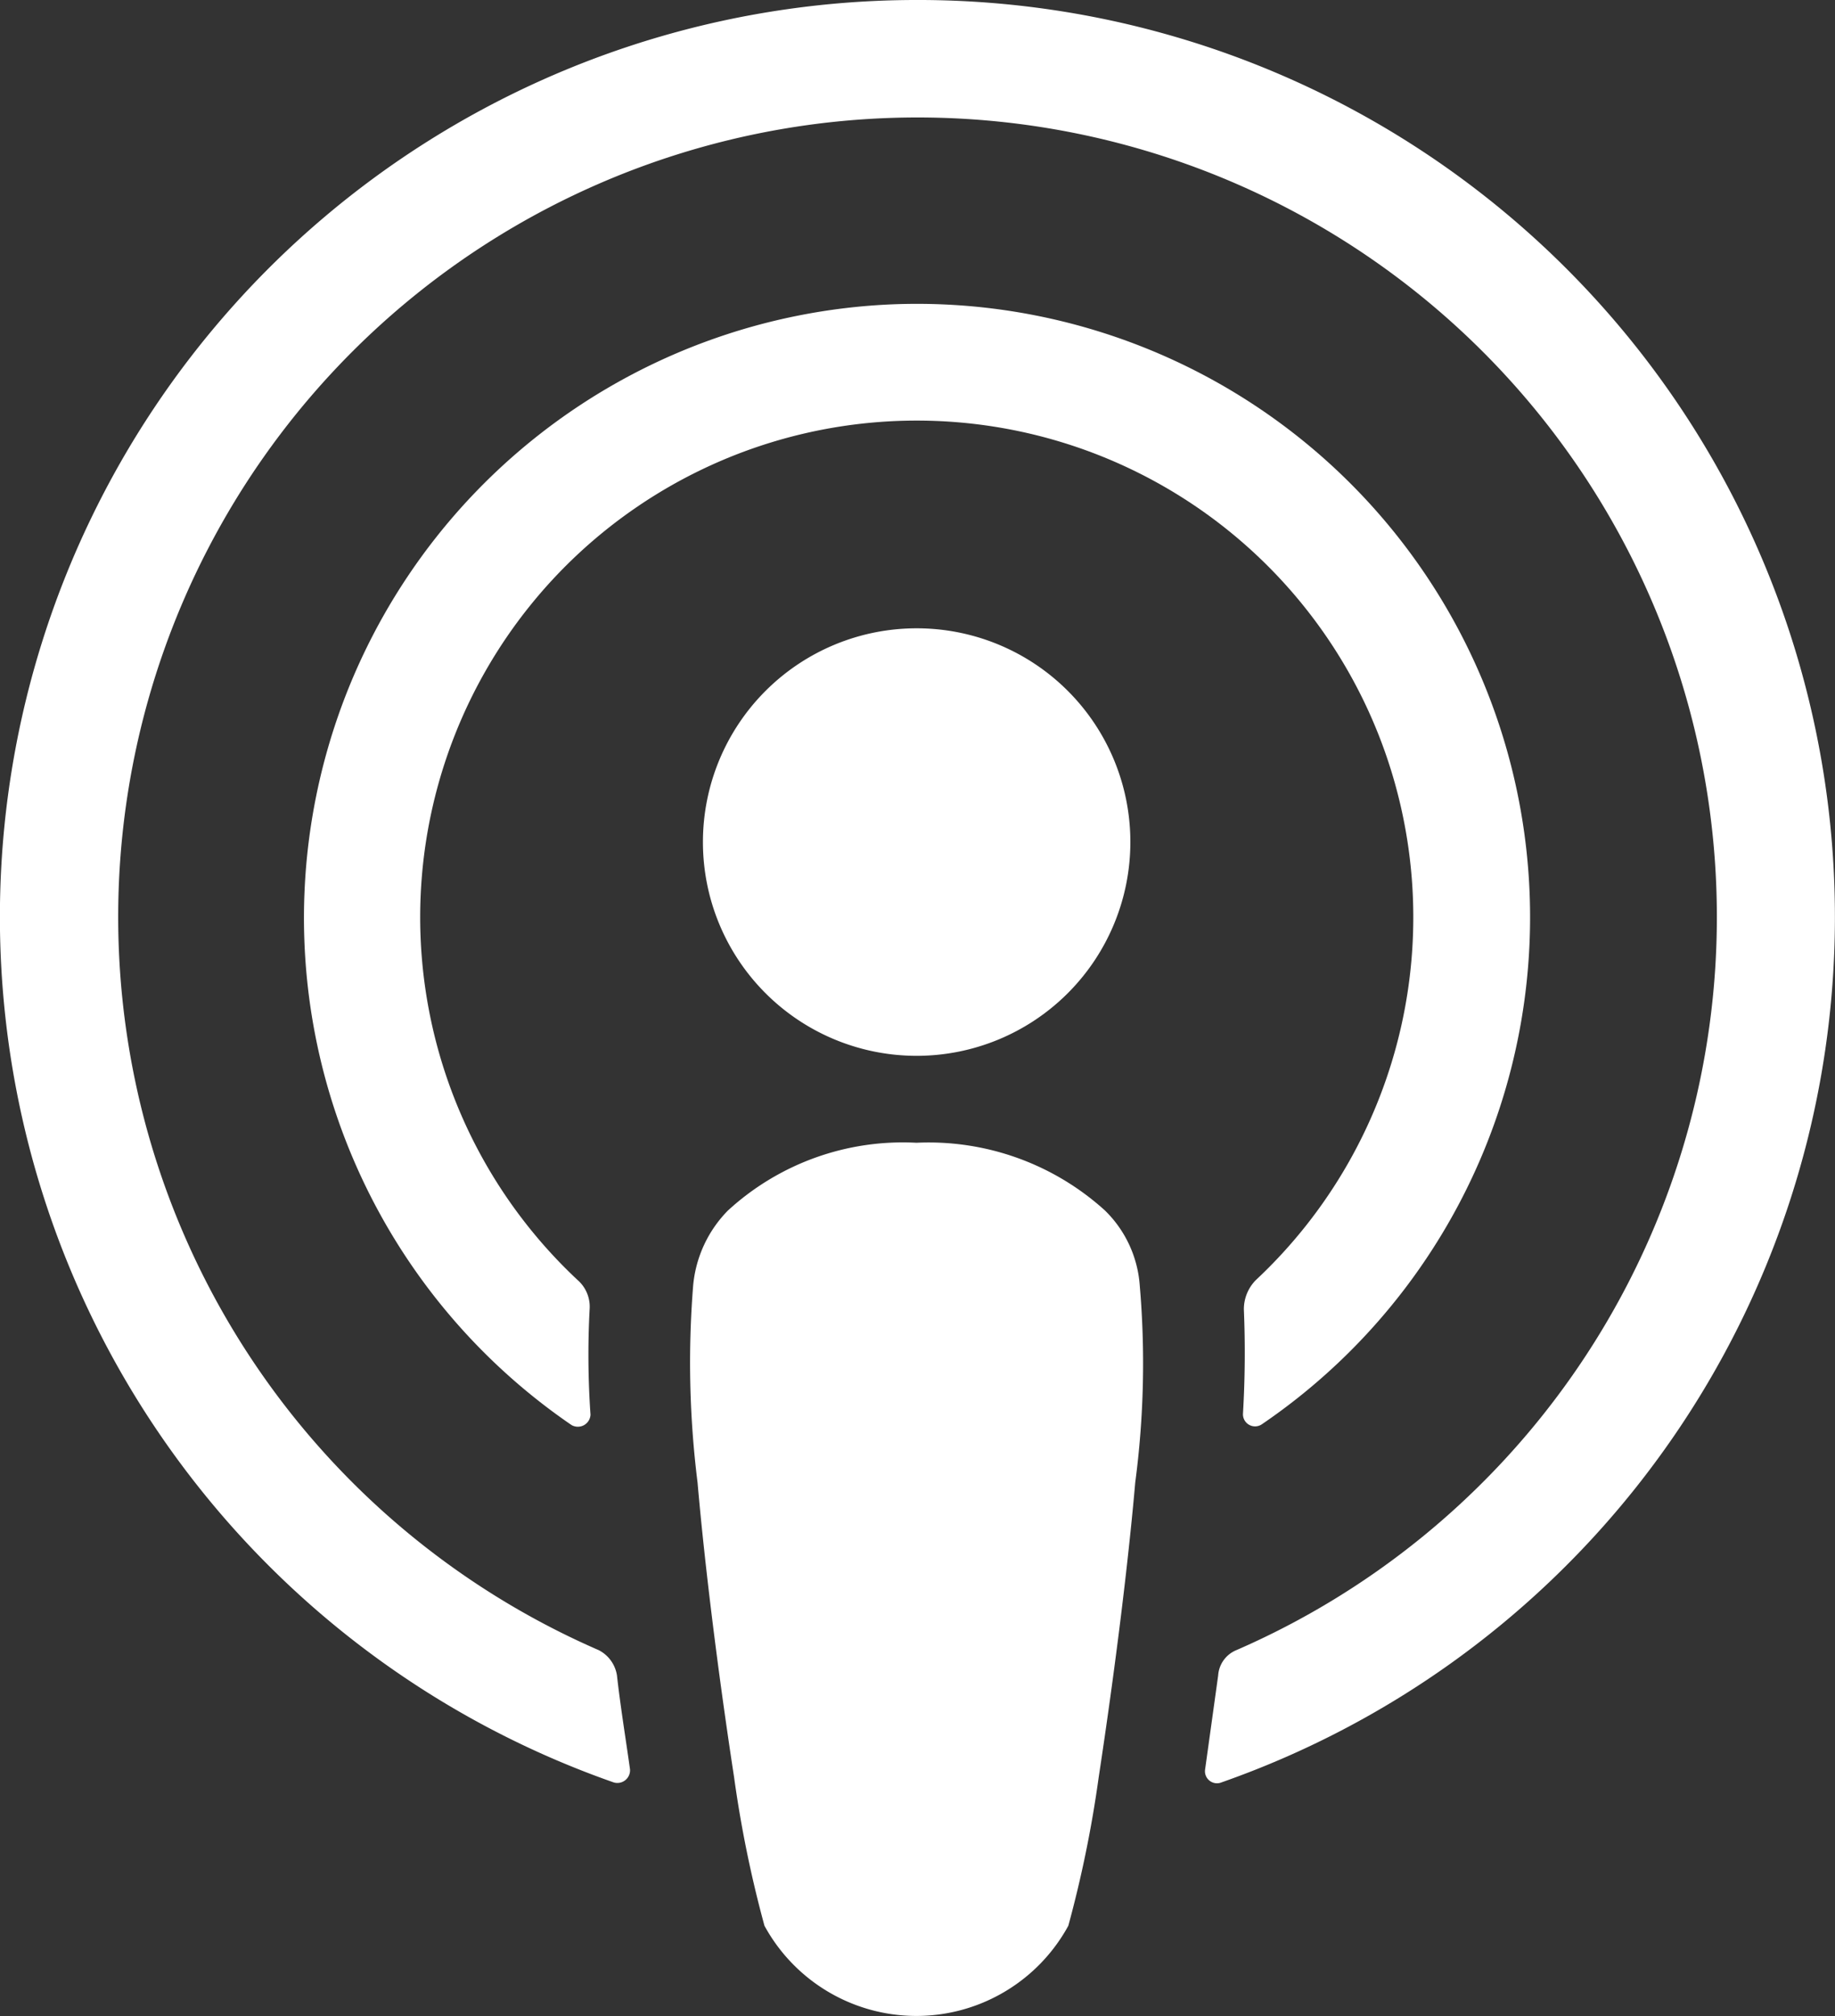
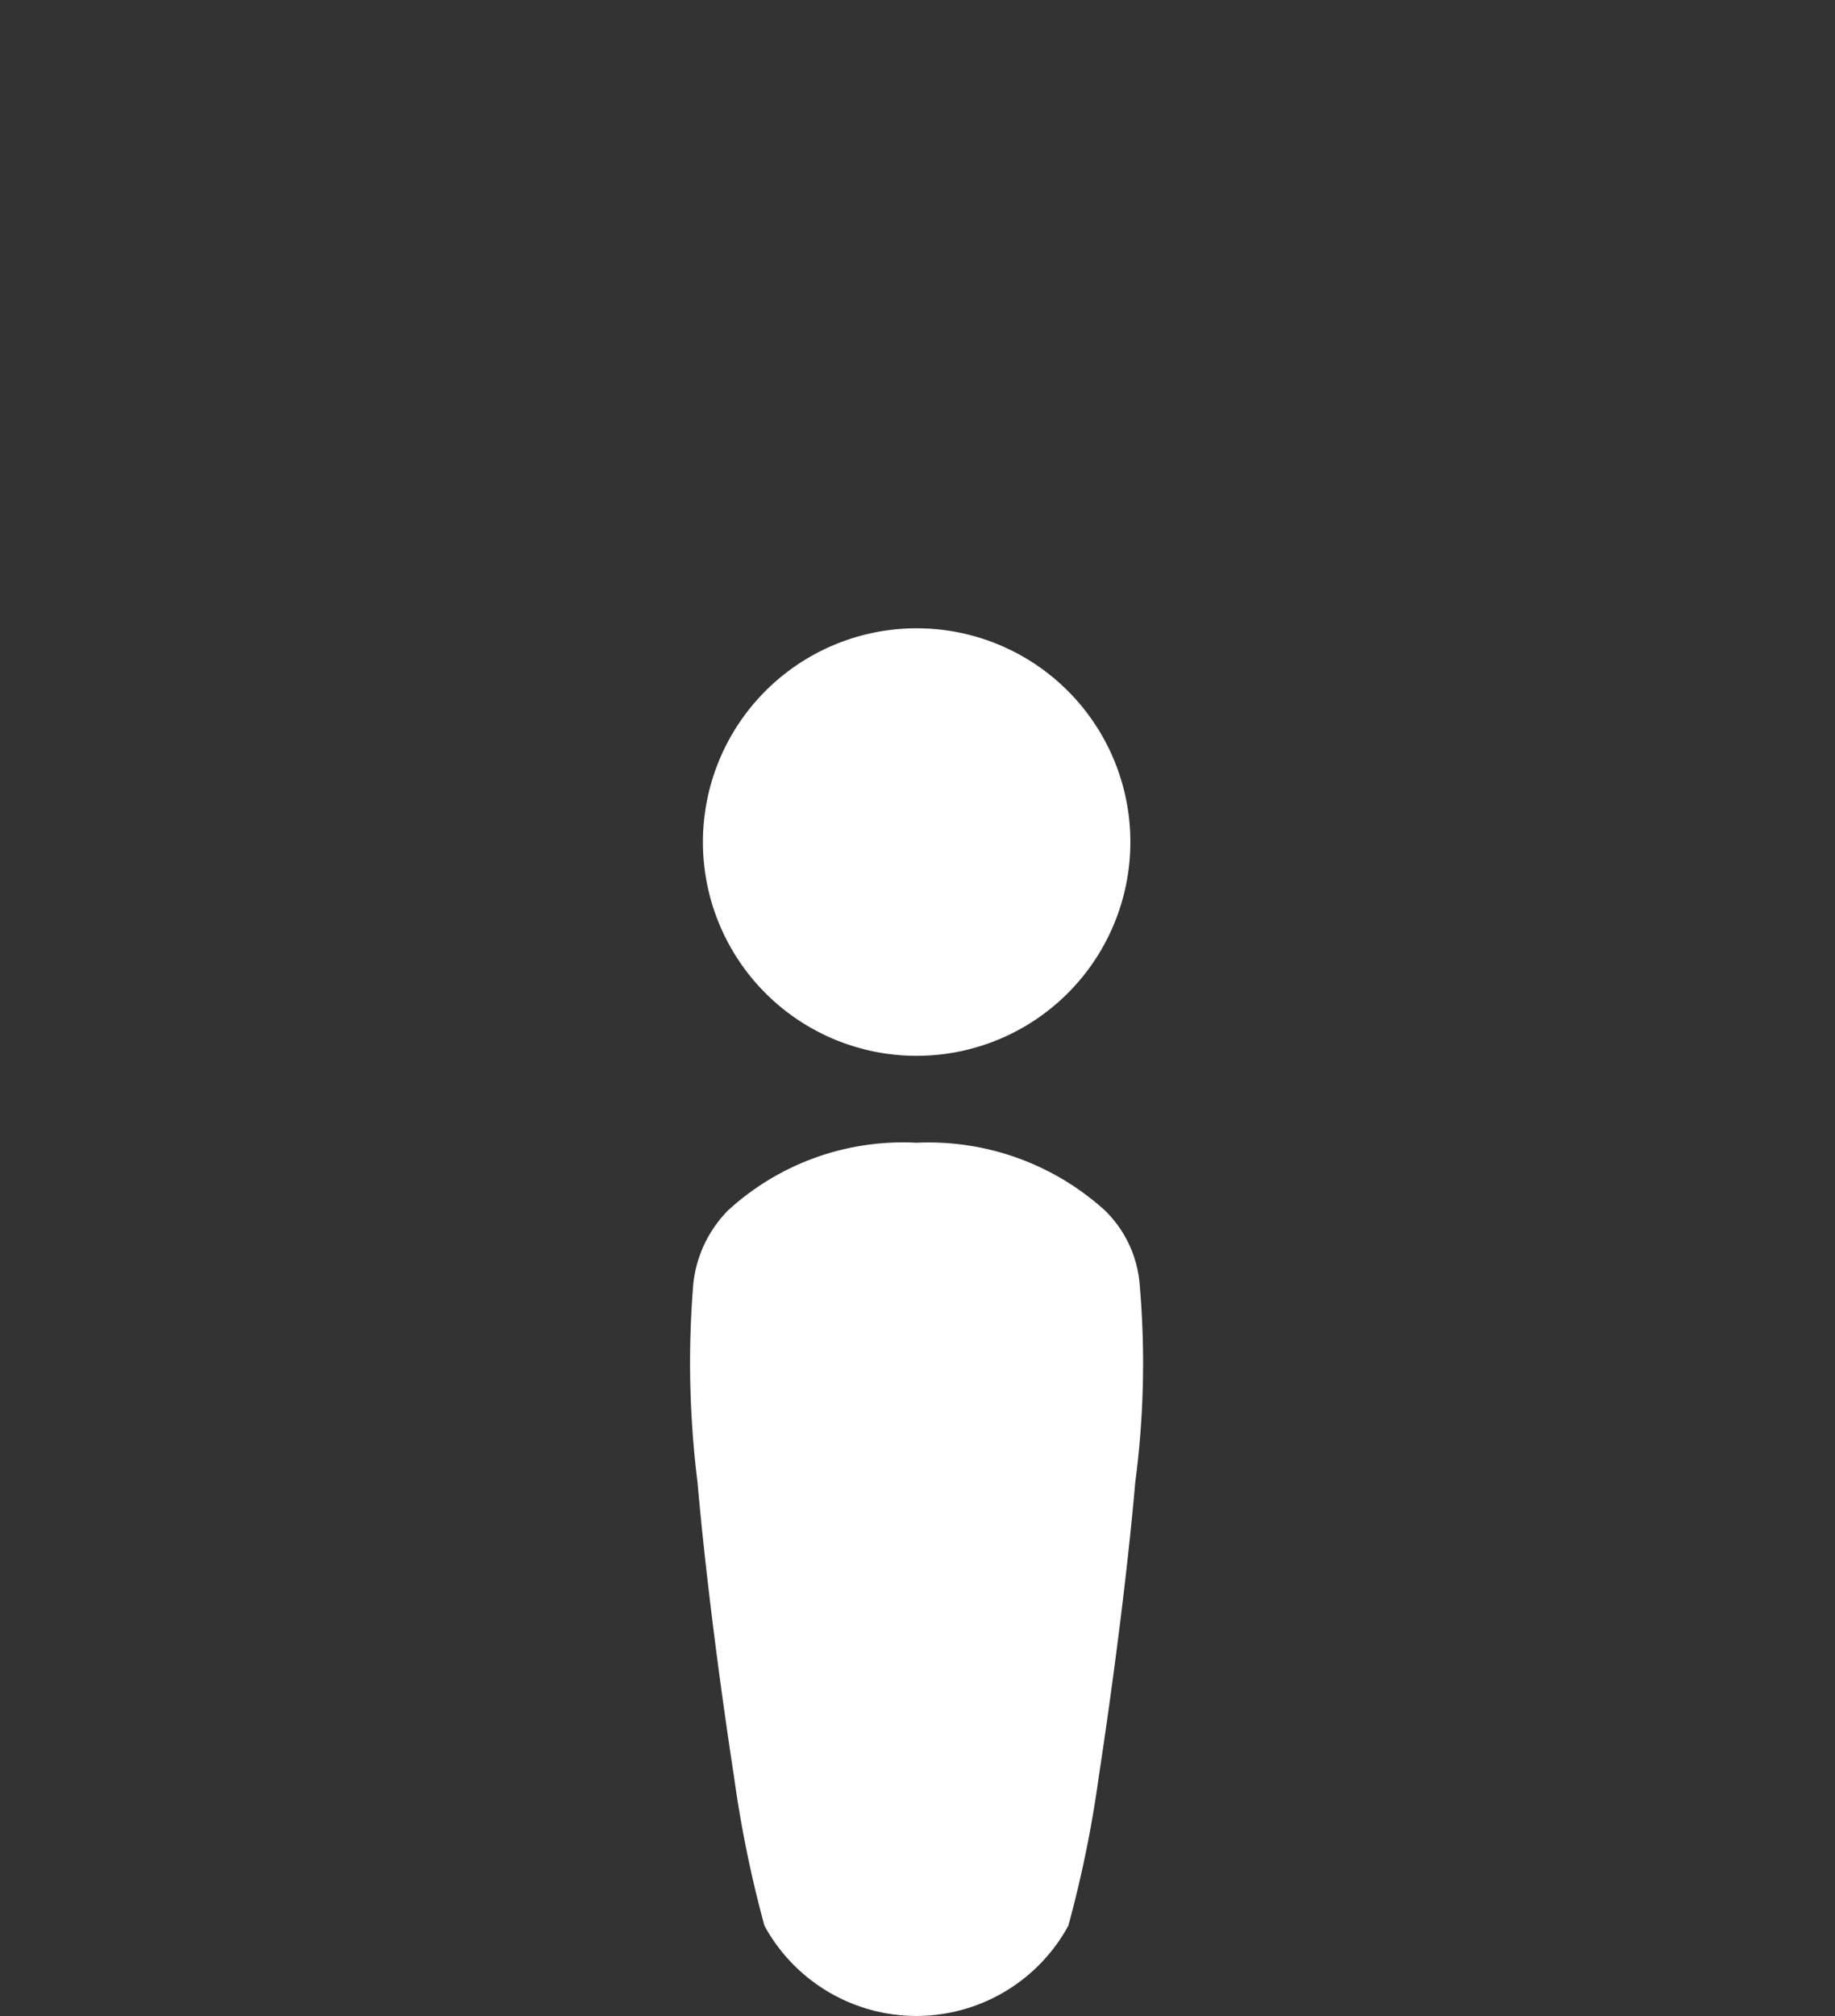
<svg xmlns="http://www.w3.org/2000/svg" id="Grupo_8" data-name="Grupo 8" width="28.987" height="31.841" viewBox="0 0 28.987 31.841">
  <rect x="0" y="0" width="28.987" height="31.841" fill="#333333" stroke="none" />
  <path id="Trazado_10" data-name="Trazado 10" d="M1758.6,630.355a1.836,1.836,0,0,0-.549-1.18,4.144,4.144,0,0,0-2.978-1.07,4.085,4.085,0,0,0-2.978,1.07,1.937,1.937,0,0,0-.549,1.18,15.254,15.254,0,0,0,.069,3.116c.11,1.263.316,2.951.577,4.653a18.532,18.532,0,0,0,.48,2.347,2.734,2.734,0,0,0,4.8,0,18.487,18.487,0,0,0,.48-2.347c.261-1.716.467-3.39.577-4.653A14.347,14.347,0,0,0,1758.6,630.355Z" transform="translate(-1740.596 -610.057)" fill="#fff" />
  <path id="Trazado_11" data-name="Trazado 11" d="M1758.543,619.761a3.376,3.376,0,1,1-3.376-3.376A3.374,3.374,0,0,1,1758.543,619.761Z" transform="translate(-1740.687 -606.462)" fill="#fff" />
-   <path id="Trazado_12" data-name="Trazado 12" d="M1750.214,602.072a14.482,14.482,0,0,0-4.749,28.149.2.2,0,0,0,.261-.206c-.069-.494-.151-.989-.206-1.482a.541.541,0,0,0-.289-.4,12.627,12.627,0,1,1,10.074,0,.465.465,0,0,0-.288.4l-.206,1.482a.19.19,0,0,0,.261.206,14.483,14.483,0,0,0-4.858-28.149Z" transform="translate(-1735.774 -602.072)" fill="#fff" />
-   <path id="Trazado_13" data-name="Trazado 13" d="M1752,609a9.7,9.7,0,0,0-5.078,17.7.2.2,0,0,0,.3-.164,13.6,13.6,0,0,1-.014-1.661.56.56,0,0,0-.192-.467,7.844,7.844,0,1,1,10.719,0,.655.655,0,0,0-.192.467,16.456,16.456,0,0,1-.014,1.647.191.191,0,0,0,.3.165A9.687,9.687,0,0,0,1752,609Z" transform="translate(-1737.894 -604.194)" fill="#fff" />
</svg>